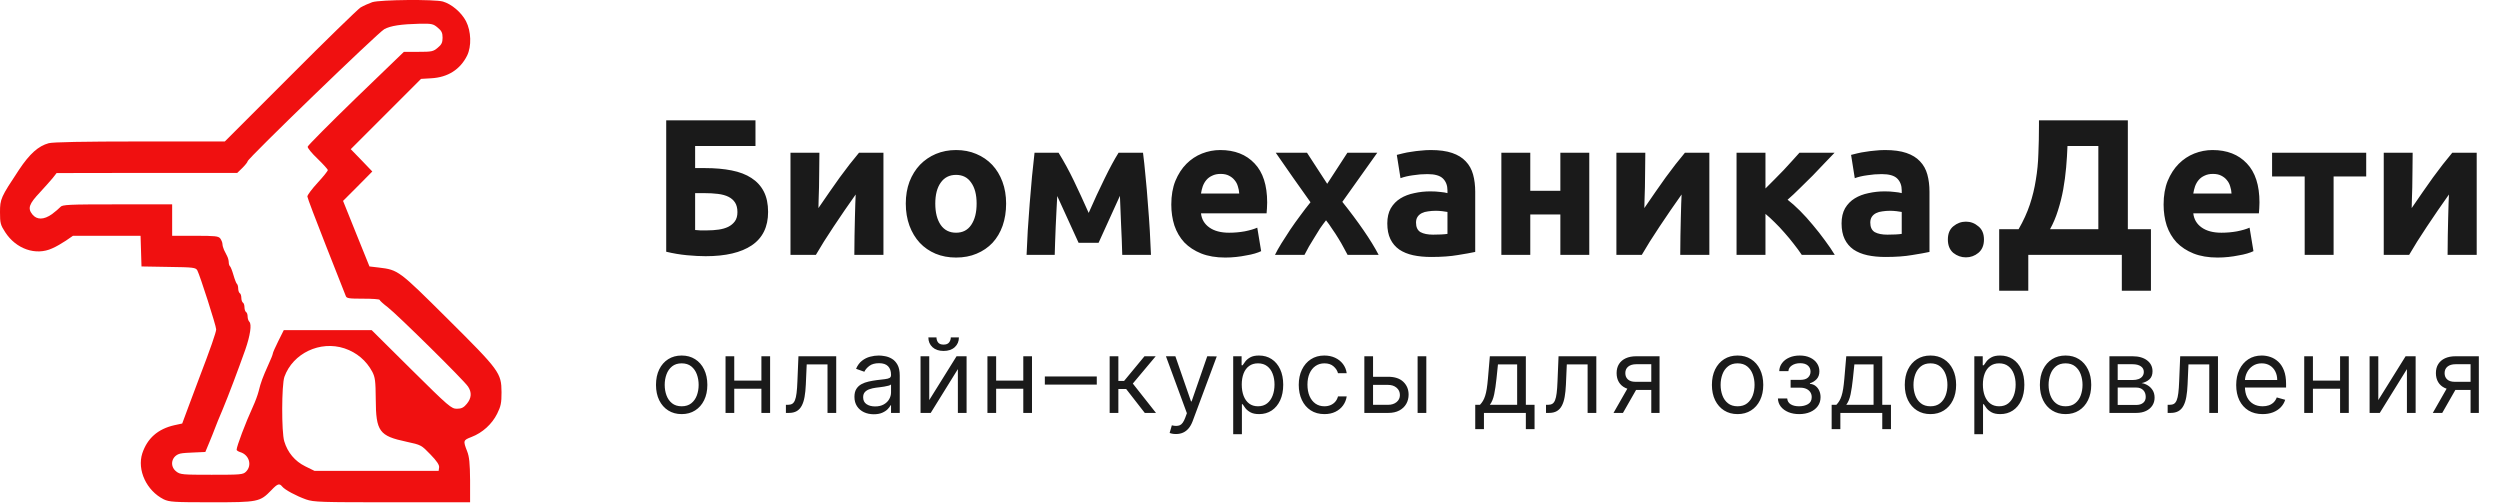
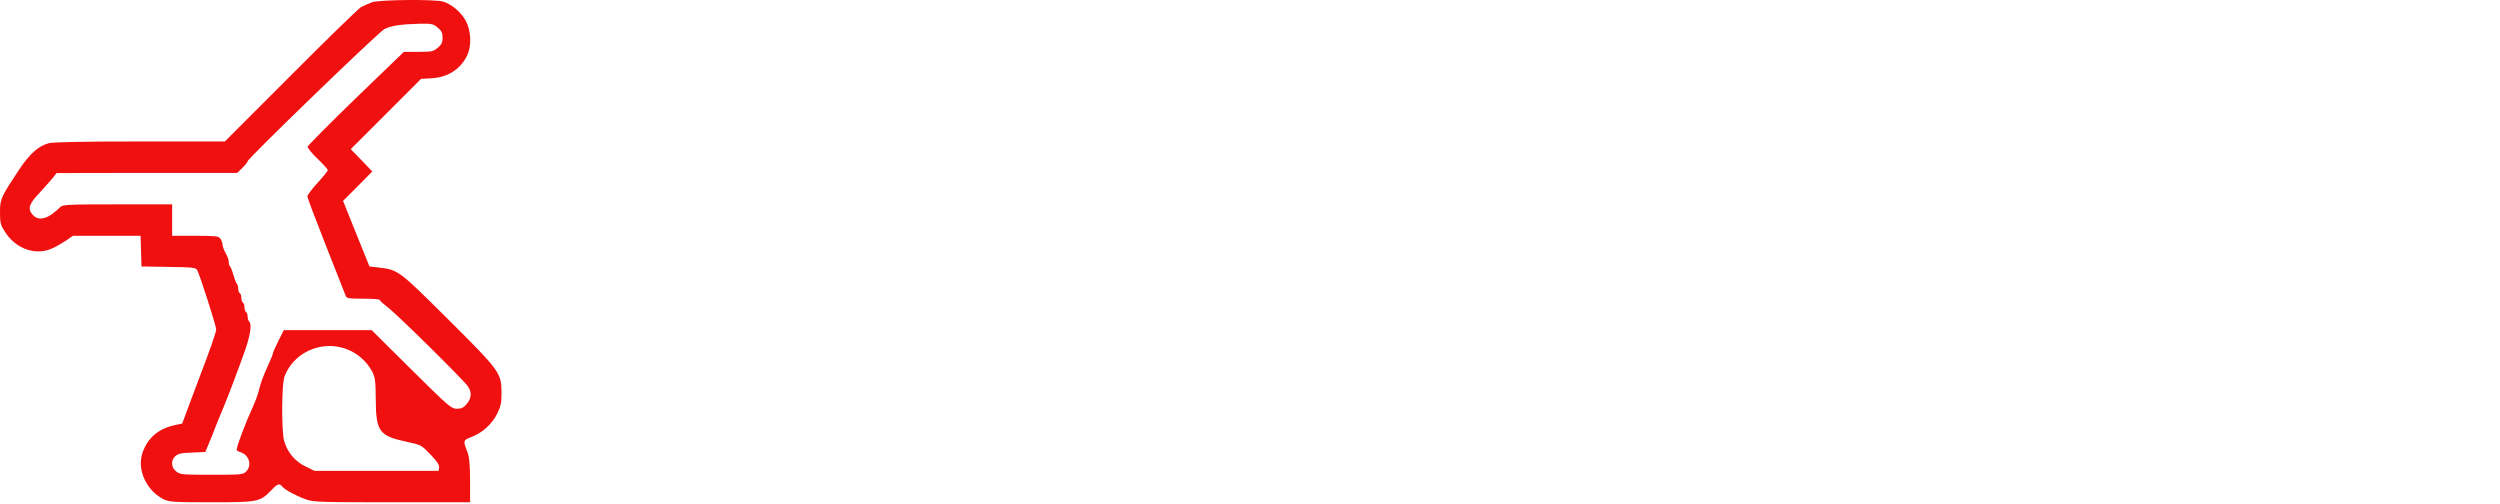
<svg xmlns="http://www.w3.org/2000/svg" width="680" height="137" viewBox="0 0 680 137" fill="none">
-   <path d="M189.074 39.703V45.72H191.766C194.476 45.72 196.886 45.931 198.998 46.354C201.144 46.776 202.939 47.462 204.382 48.412C205.86 49.363 206.986 50.594 207.76 52.107C208.534 53.621 208.921 55.468 208.921 57.65C208.921 61.697 207.443 64.723 204.488 66.729C201.567 68.7 197.379 69.685 191.925 69.685C190.447 69.685 188.757 69.597 186.857 69.421C184.992 69.245 183.109 68.928 181.209 68.471V32.735H205.49V39.703H189.074ZM192.347 62.664C193.438 62.664 194.476 62.594 195.461 62.453C196.447 62.313 197.309 62.066 198.048 61.714C198.822 61.327 199.438 60.817 199.895 60.184C200.353 59.55 200.581 58.723 200.581 57.703C200.581 56.647 200.37 55.785 199.948 55.116C199.526 54.447 198.927 53.92 198.153 53.533C197.379 53.145 196.429 52.882 195.303 52.741C194.177 52.6 192.91 52.53 191.502 52.53H189.074V62.559C189.461 62.594 189.919 62.629 190.447 62.664C191.01 62.664 191.643 62.664 192.347 62.664ZM240.297 41.55V69.315H232.379C232.379 67.556 232.396 65.814 232.432 64.09C232.467 62.33 232.502 60.711 232.537 59.233C232.572 57.755 232.608 56.471 232.643 55.38C232.713 54.254 232.748 53.427 232.748 52.899C231.728 54.342 230.707 55.802 229.687 57.28C228.666 58.758 227.681 60.219 226.731 61.661C225.816 63.069 224.936 64.424 224.092 65.726C223.282 67.028 222.561 68.225 221.927 69.315H215.012V41.55H222.877C222.877 43.31 222.86 44.999 222.825 46.618C222.825 48.201 222.807 49.644 222.772 50.946C222.737 52.248 222.701 53.392 222.666 54.377C222.631 55.327 222.614 56.066 222.614 56.594C224.725 53.497 226.66 50.717 228.42 48.254C230.215 45.791 231.957 43.556 233.646 41.55H240.297ZM273.664 55.38C273.664 57.562 273.348 59.568 272.714 61.398C272.081 63.192 271.166 64.741 269.969 66.043C268.773 67.31 267.33 68.295 265.641 68.999C263.987 69.703 262.122 70.054 260.046 70.054C258.005 70.054 256.14 69.703 254.451 68.999C252.797 68.295 251.371 67.31 250.175 66.043C248.978 64.741 248.046 63.192 247.377 61.398C246.709 59.568 246.374 57.562 246.374 55.38C246.374 53.198 246.709 51.21 247.377 49.415C248.081 47.621 249.031 46.09 250.228 44.823C251.459 43.556 252.902 42.571 254.556 41.867C256.245 41.163 258.075 40.811 260.046 40.811C262.052 40.811 263.882 41.163 265.535 41.867C267.225 42.571 268.667 43.556 269.864 44.823C271.06 46.09 271.993 47.621 272.661 49.415C273.33 51.21 273.664 53.198 273.664 55.38ZM265.641 55.38C265.641 52.952 265.148 51.052 264.163 49.679C263.213 48.272 261.84 47.568 260.046 47.568C258.251 47.568 256.861 48.272 255.876 49.679C254.89 51.052 254.398 52.952 254.398 55.38C254.398 57.808 254.89 59.744 255.876 61.187C256.861 62.594 258.251 63.298 260.046 63.298C261.84 63.298 263.213 62.594 264.163 61.187C265.148 59.744 265.641 57.808 265.641 55.38ZM287.569 53.322C287.499 54.553 287.428 55.89 287.358 57.333C287.288 58.776 287.217 60.236 287.147 61.714C287.112 63.157 287.059 64.547 286.989 65.884C286.953 67.186 286.918 68.33 286.883 69.315H279.229C279.3 67.38 279.405 65.198 279.546 62.77C279.722 60.342 279.898 57.879 280.074 55.38C280.285 52.846 280.496 50.383 280.707 47.99C280.953 45.597 281.182 43.451 281.393 41.55H287.939C289.452 44.014 290.842 46.565 292.109 49.204C293.376 51.843 294.713 54.747 296.12 57.914C297.598 54.535 299.041 51.421 300.449 48.571C301.856 45.685 303.123 43.345 304.249 41.55H310.9C311.147 43.451 311.375 45.597 311.587 47.99C311.833 50.383 312.044 52.846 312.22 55.38C312.431 57.879 312.607 60.342 312.748 62.77C312.889 65.198 312.994 67.38 313.065 69.315H305.252C305.182 66.571 305.076 63.843 304.936 61.134C304.83 58.424 304.724 55.802 304.619 53.269L298.813 66.043H293.376L287.569 53.322ZM318.593 55.644C318.593 53.181 318.963 51.034 319.702 49.204C320.476 47.339 321.479 45.791 322.711 44.559C323.942 43.327 325.35 42.395 326.934 41.761C328.552 41.128 330.206 40.811 331.895 40.811C335.837 40.811 338.951 42.025 341.238 44.453C343.526 46.846 344.669 50.383 344.669 55.063C344.669 55.521 344.652 56.031 344.617 56.594C344.581 57.122 344.546 57.597 344.511 58.019H326.67C326.846 59.638 327.602 60.923 328.939 61.873C330.277 62.823 332.071 63.298 334.323 63.298C335.766 63.298 337.174 63.175 338.546 62.928C339.954 62.647 341.098 62.313 341.977 61.925L343.033 68.312C342.611 68.524 342.048 68.735 341.344 68.946C340.64 69.157 339.848 69.333 338.969 69.474C338.124 69.65 337.209 69.79 336.224 69.896C335.238 70.002 334.253 70.054 333.268 70.054C330.769 70.054 328.587 69.685 326.722 68.946C324.892 68.207 323.362 67.204 322.13 65.937C320.934 64.635 320.036 63.104 319.438 61.345C318.875 59.585 318.593 57.685 318.593 55.644ZM337.068 52.635C337.033 51.967 336.91 51.316 336.699 50.682C336.523 50.049 336.224 49.486 335.801 48.993C335.414 48.5 334.904 48.096 334.271 47.779C333.672 47.462 332.916 47.304 332.001 47.304C331.121 47.304 330.365 47.462 329.731 47.779C329.098 48.06 328.57 48.448 328.148 48.94C327.725 49.433 327.391 50.014 327.145 50.682C326.934 51.316 326.775 51.967 326.67 52.635H337.068ZM360.998 49.996L366.488 41.55H374.616L365.115 54.905C367.227 57.544 369.144 60.113 370.869 62.612C372.593 65.11 373.965 67.345 374.986 69.315H366.54C366.259 68.788 365.907 68.137 365.485 67.362C365.062 66.553 364.587 65.726 364.059 64.882C363.532 64.002 362.968 63.139 362.37 62.295C361.807 61.415 361.244 60.623 360.681 59.92C360.153 60.588 359.608 61.327 359.045 62.137C358.517 62.946 358.007 63.773 357.514 64.618C357.021 65.427 356.529 66.236 356.036 67.046C355.579 67.855 355.174 68.612 354.822 69.315H346.799C347.221 68.436 347.801 67.398 348.54 66.201C349.279 65.005 350.071 63.773 350.916 62.506C351.796 61.204 352.711 59.92 353.661 58.653C354.611 57.351 355.543 56.137 356.458 55.011C354.875 52.794 353.291 50.559 351.708 48.307C350.124 46.02 348.558 43.767 347.01 41.55H355.508L360.998 49.996ZM389.803 63.826C390.578 63.826 391.317 63.808 392.02 63.773C392.724 63.738 393.287 63.685 393.71 63.615V57.65C393.393 57.58 392.918 57.509 392.284 57.439C391.651 57.368 391.07 57.333 390.542 57.333C389.803 57.333 389.1 57.386 388.431 57.492C387.798 57.562 387.235 57.72 386.742 57.967C386.249 58.213 385.862 58.547 385.581 58.969C385.299 59.392 385.158 59.92 385.158 60.553C385.158 61.785 385.563 62.647 386.372 63.139C387.217 63.597 388.361 63.826 389.803 63.826ZM389.17 40.811C391.493 40.811 393.428 41.075 394.976 41.603C396.525 42.131 397.756 42.888 398.671 43.873C399.621 44.858 400.29 46.055 400.677 47.462C401.064 48.87 401.258 50.436 401.258 52.16V68.524C400.132 68.77 398.566 69.052 396.56 69.368C394.554 69.72 392.126 69.896 389.276 69.896C387.481 69.896 385.844 69.738 384.366 69.421C382.924 69.104 381.674 68.594 380.619 67.89C379.563 67.151 378.754 66.201 378.191 65.04C377.628 63.879 377.346 62.453 377.346 60.764C377.346 59.145 377.663 57.773 378.296 56.647C378.965 55.521 379.845 54.623 380.935 53.955C382.026 53.286 383.276 52.811 384.683 52.53C386.091 52.213 387.551 52.055 389.064 52.055C390.085 52.055 390.982 52.107 391.756 52.213C392.566 52.283 393.217 52.389 393.71 52.53V51.791C393.71 50.453 393.305 49.38 392.495 48.571C391.686 47.761 390.278 47.357 388.273 47.357C386.935 47.357 385.616 47.462 384.314 47.673C383.012 47.849 381.886 48.113 380.935 48.465L379.933 42.131C380.39 41.99 380.953 41.849 381.622 41.709C382.325 41.533 383.082 41.392 383.891 41.286C384.701 41.146 385.545 41.04 386.425 40.97C387.34 40.864 388.255 40.811 389.17 40.811ZM432.282 69.315H424.417V58.336H416.235V69.315H408.37V41.55H416.235V51.896H424.417V41.55H432.282V69.315ZM464.944 41.55V69.315H457.026C457.026 67.556 457.044 65.814 457.079 64.09C457.114 62.33 457.149 60.711 457.184 59.233C457.22 57.755 457.255 56.471 457.29 55.38C457.36 54.254 457.395 53.427 457.395 52.899C456.375 54.342 455.354 55.802 454.334 57.28C453.313 58.758 452.328 60.219 451.378 61.661C450.463 63.069 449.583 64.424 448.739 65.726C447.929 67.028 447.208 68.225 446.574 69.315H439.66V41.55H447.525C447.525 43.31 447.507 44.999 447.472 46.618C447.472 48.201 447.454 49.644 447.419 50.946C447.384 52.248 447.349 53.392 447.313 54.377C447.278 55.327 447.261 56.066 447.261 56.594C449.372 53.497 451.308 50.717 453.067 48.254C454.862 45.791 456.604 43.556 458.293 41.55H464.944ZM480.206 51.263C480.98 50.524 481.79 49.715 482.634 48.835C483.514 47.955 484.359 47.093 485.168 46.248C485.977 45.368 486.752 44.524 487.491 43.715C488.23 42.905 488.881 42.184 489.444 41.55H498.998C498.294 42.289 497.414 43.204 496.359 44.295C495.338 45.386 494.247 46.53 493.086 47.726C491.925 48.888 490.746 50.049 489.549 51.21C488.388 52.371 487.279 53.409 486.224 54.324C487.279 55.134 488.406 56.137 489.602 57.333C490.798 58.53 491.96 59.814 493.086 61.187C494.247 62.559 495.338 63.949 496.359 65.356C497.414 66.764 498.312 68.084 499.051 69.315H490.077C489.444 68.365 488.722 67.38 487.913 66.359C487.103 65.304 486.259 64.283 485.379 63.298C484.499 62.277 483.602 61.327 482.687 60.447C481.807 59.568 480.98 58.811 480.206 58.178V69.315H472.341V41.55H480.206V51.263ZM513.365 63.826C514.139 63.826 514.878 63.808 515.581 63.773C516.285 63.738 516.848 63.685 517.271 63.615V57.65C516.954 57.58 516.479 57.509 515.845 57.439C515.212 57.368 514.631 57.333 514.103 57.333C513.365 57.333 512.661 57.386 511.992 57.492C511.359 57.562 510.796 57.72 510.303 57.967C509.81 58.213 509.423 58.547 509.142 58.969C508.86 59.392 508.719 59.92 508.719 60.553C508.719 61.785 509.124 62.647 509.933 63.139C510.778 63.597 511.922 63.826 513.365 63.826ZM512.731 40.811C515.054 40.811 516.989 41.075 518.537 41.603C520.086 42.131 521.318 42.888 522.232 43.873C523.183 44.858 523.851 46.055 524.238 47.462C524.625 48.87 524.819 50.436 524.819 52.16V68.524C523.693 68.77 522.127 69.052 520.121 69.368C518.115 69.72 515.687 69.896 512.837 69.896C511.042 69.896 509.406 69.738 507.928 69.421C506.485 69.104 505.236 68.594 504.18 67.89C503.124 67.151 502.315 66.201 501.752 65.04C501.189 63.879 500.907 62.453 500.907 60.764C500.907 59.145 501.224 57.773 501.857 56.647C502.526 55.521 503.406 54.623 504.497 53.955C505.587 53.286 506.837 52.811 508.244 52.53C509.652 52.213 511.112 52.055 512.626 52.055C513.646 52.055 514.543 52.107 515.318 52.213C516.127 52.283 516.778 52.389 517.271 52.53V51.791C517.271 50.453 516.866 49.38 516.057 48.571C515.247 47.761 513.84 47.357 511.834 47.357C510.496 47.357 509.177 47.462 507.875 47.673C506.573 47.849 505.447 48.113 504.497 48.465L503.494 42.131C503.951 41.99 504.514 41.849 505.183 41.709C505.887 41.533 506.643 41.392 507.453 41.286C508.262 41.146 509.106 41.04 509.986 40.97C510.901 40.864 511.816 40.811 512.731 40.811ZM539.638 65.145C539.638 66.729 539.127 67.943 538.107 68.788C537.122 69.597 535.995 70.002 534.729 70.002C533.462 70.002 532.318 69.597 531.298 68.788C530.312 67.943 529.82 66.729 529.82 65.145C529.82 63.562 530.312 62.365 531.298 61.556C532.318 60.711 533.462 60.289 534.729 60.289C535.995 60.289 537.122 60.711 538.107 61.556C539.127 62.365 539.638 63.562 539.638 65.145ZM543.777 62.348H549.055C550.357 60.096 551.378 57.861 552.117 55.644C552.856 53.427 553.401 51.175 553.753 48.888C554.14 46.6 554.369 44.242 554.439 41.814C554.545 39.386 554.598 36.835 554.598 34.16V32.735H578.773V62.348H585.055V79.081H577.137V69.315H551.695V79.081H543.777V62.348ZM562.357 39.703C562.287 41.603 562.164 43.556 561.988 45.562C561.812 47.568 561.548 49.556 561.196 51.527C560.844 53.462 560.369 55.362 559.771 57.228C559.208 59.057 558.486 60.764 557.606 62.348H570.75V39.703H562.357ZM588.5 55.644C588.5 53.181 588.869 51.034 589.608 49.204C590.383 47.339 591.386 45.791 592.617 44.559C593.849 43.327 595.256 42.395 596.84 41.761C598.459 41.128 600.113 40.811 601.802 40.811C605.743 40.811 608.858 42.025 611.145 44.453C613.432 46.846 614.576 50.383 614.576 55.063C614.576 55.521 614.558 56.031 614.523 56.594C614.488 57.122 614.453 57.597 614.418 58.019H596.576C596.752 59.638 597.509 60.923 598.846 61.873C600.183 62.823 601.978 63.298 604.23 63.298C605.673 63.298 607.08 63.175 608.453 62.928C609.86 62.647 611.004 62.313 611.884 61.925L612.94 68.312C612.517 68.524 611.954 68.735 611.25 68.946C610.547 69.157 609.755 69.333 608.875 69.474C608.031 69.65 607.116 69.79 606.13 69.896C605.145 70.002 604.16 70.054 603.174 70.054C600.676 70.054 598.494 69.685 596.629 68.946C594.799 68.207 593.268 67.204 592.037 65.937C590.84 64.635 589.943 63.104 589.345 61.345C588.781 59.585 588.5 57.685 588.5 55.644ZM606.975 52.635C606.94 51.967 606.816 51.316 606.605 50.682C606.429 50.049 606.13 49.486 605.708 48.993C605.321 48.5 604.811 48.096 604.177 47.779C603.579 47.462 602.822 47.304 601.907 47.304C601.028 47.304 600.271 47.462 599.638 47.779C599.004 48.06 598.476 48.448 598.054 48.94C597.632 49.433 597.298 50.014 597.051 50.682C596.84 51.316 596.682 51.967 596.576 52.635H606.975ZM643.607 47.99H634.739V69.315H626.874V47.99H618.006V41.55H643.607V47.99ZM673.663 41.55V69.315H665.745C665.745 67.556 665.762 65.814 665.798 64.09C665.833 62.33 665.868 60.711 665.903 59.233C665.938 57.755 665.973 56.471 666.009 55.38C666.079 54.254 666.114 53.427 666.114 52.899C665.094 54.342 664.073 55.802 663.053 57.28C662.032 58.758 661.047 60.219 660.097 61.661C659.182 63.069 658.302 64.424 657.457 65.726C656.648 67.028 655.927 68.225 655.293 69.315H648.378V41.55H656.243C656.243 43.31 656.226 44.999 656.191 46.618C656.191 48.201 656.173 49.644 656.138 50.946C656.103 52.248 656.067 53.392 656.032 54.377C655.997 55.327 655.979 56.066 655.979 56.594C658.091 53.497 660.026 50.717 661.786 48.254C663.581 45.791 665.322 43.556 667.012 41.55H673.663ZM185.415 112.637C184.023 112.637 182.803 112.305 181.752 111.643C180.709 110.981 179.893 110.054 179.304 108.864C178.722 107.673 178.431 106.282 178.431 104.69C178.431 103.084 178.722 101.683 179.304 100.485C179.893 99.288 180.709 98.358 181.752 97.696C182.803 97.034 184.023 96.703 185.415 96.703C186.806 96.703 188.024 97.034 189.067 97.696C190.117 98.358 190.934 99.288 191.516 100.485C192.104 101.683 192.399 103.084 192.399 104.69C192.399 106.282 192.104 107.673 191.516 108.864C190.934 110.054 190.117 110.981 189.067 111.643C188.024 112.305 186.806 112.637 185.415 112.637ZM185.415 110.509C186.472 110.509 187.341 110.238 188.024 109.697C188.706 109.155 189.211 108.442 189.539 107.559C189.867 106.676 190.031 105.72 190.031 104.69C190.031 103.659 189.867 102.7 189.539 101.81C189.211 100.92 188.706 100.201 188.024 99.653C187.341 99.104 186.472 98.83 185.415 98.83C184.358 98.83 183.488 99.104 182.806 99.653C182.124 100.201 181.619 100.92 181.291 101.81C180.963 102.7 180.799 103.659 180.799 104.69C180.799 105.72 180.963 106.676 181.291 107.559C181.619 108.442 182.124 109.155 182.806 109.697C183.488 110.238 184.358 110.509 185.415 110.509ZM207.663 103.526V105.733H199.155V103.526H207.663ZM199.716 96.903V112.315H197.348V96.903H199.716ZM209.469 96.903V112.315H207.101V96.903H209.469ZM213.765 112.315V110.108H214.327C214.788 110.108 215.173 110.018 215.48 109.837C215.788 109.65 216.036 109.325 216.223 108.864C216.417 108.395 216.564 107.747 216.665 106.917C216.772 106.081 216.848 105.017 216.895 103.726L217.176 96.903H227.451V112.315H225.083V99.111H219.424L219.183 104.609C219.13 105.874 219.016 106.987 218.842 107.951C218.675 108.907 218.417 109.71 218.069 110.359C217.728 111.008 217.273 111.496 216.705 111.824C216.136 112.152 215.424 112.315 214.567 112.315H213.765ZM237.666 112.677C236.69 112.677 235.803 112.493 235.007 112.125C234.211 111.75 233.579 111.212 233.111 110.509C232.643 109.8 232.408 108.944 232.408 107.941C232.408 107.058 232.582 106.342 232.93 105.793C233.278 105.238 233.743 104.803 234.325 104.489C234.907 104.175 235.549 103.94 236.251 103.787C236.961 103.626 237.673 103.499 238.389 103.405C239.325 103.285 240.084 103.195 240.666 103.134C241.255 103.067 241.683 102.957 241.951 102.803C242.225 102.649 242.362 102.382 242.362 102V101.92C242.362 100.93 242.091 100.161 241.549 99.612C241.014 99.064 240.202 98.79 239.111 98.79C237.981 98.79 237.094 99.037 236.452 99.532C235.81 100.027 235.358 100.556 235.098 101.117L232.85 100.315C233.251 99.378 233.786 98.649 234.455 98.127C235.131 97.599 235.867 97.231 236.663 97.024C237.466 96.81 238.255 96.703 239.031 96.703C239.526 96.703 240.095 96.763 240.737 96.883C241.386 96.997 242.011 97.234 242.613 97.596C243.222 97.957 243.727 98.502 244.128 99.231C244.53 99.96 244.73 100.937 244.73 102.161V112.315H242.362V110.228H242.242C242.081 110.563 241.814 110.921 241.439 111.302C241.064 111.683 240.566 112.008 239.944 112.275C239.322 112.543 238.563 112.677 237.666 112.677ZM238.028 110.549C238.964 110.549 239.753 110.365 240.396 109.998C241.044 109.63 241.533 109.155 241.86 108.573C242.195 107.991 242.362 107.379 242.362 106.737V104.569C242.262 104.69 242.041 104.8 241.7 104.9C241.365 104.994 240.977 105.078 240.536 105.151C240.101 105.218 239.676 105.278 239.262 105.332C238.854 105.379 238.523 105.419 238.268 105.452C237.653 105.532 237.078 105.663 236.542 105.844C236.014 106.017 235.586 106.282 235.258 106.636C234.937 106.984 234.776 107.459 234.776 108.061C234.776 108.884 235.081 109.506 235.69 109.927C236.305 110.342 237.084 110.549 238.028 110.549ZM252.756 108.824L260.181 96.903H262.91V112.315H260.542V100.395L253.157 112.315H250.388V96.903H252.756V108.824ZM258.615 91.766H260.823C260.823 92.85 260.448 93.736 259.699 94.425C258.95 95.114 257.933 95.458 256.649 95.458C255.384 95.458 254.378 95.114 253.628 94.425C252.886 93.736 252.515 92.85 252.515 91.766H254.722C254.722 92.288 254.866 92.746 255.154 93.141C255.448 93.535 255.946 93.733 256.649 93.733C257.351 93.733 257.853 93.535 258.154 93.141C258.462 92.746 258.615 92.288 258.615 91.766ZM278.897 103.526V105.733H270.388V103.526H278.897ZM270.95 96.903V112.315H268.582V96.903H270.95ZM280.703 96.903V112.315H278.335V96.903H280.703ZM298.324 102.402V104.609H284.196V102.402H298.324ZM301.826 112.315V96.903H304.194V103.606H305.759L311.298 96.903H314.349L308.127 104.328L314.429 112.315H311.379L306.321 105.813H304.194V112.315H301.826ZM319.863 118.055C319.462 118.055 319.104 118.021 318.789 117.955C318.475 117.894 318.257 117.834 318.137 117.774L318.739 115.687C319.602 115.908 320.321 115.901 320.896 115.667C321.472 115.439 321.97 114.75 322.391 113.6L322.833 112.396L317.134 96.903H319.702L323.957 109.185H324.117L328.372 96.903L330.96 96.943L324.398 114.563C324.104 115.346 323.739 115.995 323.305 116.51C322.87 117.031 322.365 117.419 321.789 117.674C321.221 117.928 320.579 118.055 319.863 118.055ZM335.429 118.095V96.903H337.716V99.352H337.997C338.171 99.084 338.412 98.743 338.72 98.328C339.034 97.907 339.482 97.532 340.064 97.204C340.653 96.87 341.449 96.703 342.453 96.703C343.75 96.703 344.894 97.027 345.884 97.676C346.874 98.325 347.647 99.245 348.202 100.435C348.757 101.626 349.035 103.031 349.035 104.649C349.035 106.282 348.757 107.696 348.202 108.894C347.647 110.085 346.878 111.008 345.894 111.663C344.911 112.312 343.777 112.637 342.493 112.637C341.503 112.637 340.71 112.473 340.115 112.145C339.519 111.81 339.061 111.432 338.74 111.011C338.419 110.583 338.171 110.228 337.997 109.947H337.797V118.095H335.429ZM337.757 104.609C337.757 105.773 337.927 106.8 338.268 107.69C338.61 108.573 339.108 109.265 339.763 109.767C340.419 110.262 341.222 110.509 342.172 110.509C343.162 110.509 343.988 110.248 344.65 109.727C345.319 109.198 345.821 108.489 346.155 107.599C346.496 106.703 346.667 105.706 346.667 104.609C346.667 103.526 346.5 102.549 346.165 101.679C345.837 100.803 345.339 100.111 344.67 99.602C344.008 99.087 343.175 98.83 342.172 98.83C341.208 98.83 340.399 99.074 339.743 99.562C339.088 100.044 338.593 100.719 338.258 101.589C337.924 102.452 337.757 103.459 337.757 104.609ZM360.243 112.637C358.799 112.637 357.554 112.295 356.511 111.613C355.467 110.931 354.665 109.991 354.103 108.793C353.541 107.596 353.26 106.228 353.26 104.69C353.26 103.124 353.547 101.743 354.123 100.546C354.705 99.341 355.514 98.402 356.551 97.726C357.594 97.044 358.812 96.703 360.203 96.703C361.287 96.703 362.264 96.903 363.133 97.305C364.003 97.706 364.715 98.268 365.27 98.99C365.826 99.713 366.17 100.556 366.304 101.519H363.936C363.755 100.816 363.354 100.194 362.732 99.653C362.116 99.104 361.287 98.83 360.243 98.83C359.32 98.83 358.511 99.071 357.815 99.552C357.126 100.027 356.588 100.699 356.2 101.569C355.818 102.432 355.628 103.445 355.628 104.609C355.628 105.8 355.815 106.837 356.19 107.72C356.571 108.603 357.106 109.289 357.795 109.777C358.491 110.265 359.307 110.509 360.243 110.509C360.859 110.509 361.417 110.402 361.919 110.188C362.421 109.974 362.846 109.666 363.193 109.265C363.541 108.864 363.789 108.382 363.936 107.82H366.304C366.17 108.73 365.839 109.549 365.311 110.279C364.789 111.001 364.096 111.576 363.234 112.004C362.377 112.426 361.381 112.637 360.243 112.637ZM373.148 102.482H377.563C379.369 102.482 380.75 102.94 381.707 103.857C382.663 104.773 383.142 105.934 383.142 107.339C383.142 108.262 382.928 109.101 382.499 109.857C382.071 110.606 381.443 111.205 380.613 111.653C379.784 112.095 378.767 112.315 377.563 112.315H371.101V96.903H373.469V110.108H377.563C378.499 110.108 379.269 109.86 379.871 109.365C380.473 108.87 380.774 108.235 380.774 107.459C380.774 106.643 380.473 105.977 379.871 105.462C379.269 104.947 378.499 104.69 377.563 104.69H373.148V102.482ZM385.59 112.315V96.903H387.958V112.315H385.59ZM401.264 116.73V110.108H402.549C402.863 109.78 403.134 109.426 403.361 109.044C403.589 108.663 403.786 108.212 403.953 107.69C404.127 107.161 404.274 106.519 404.395 105.763C404.515 105.001 404.622 104.081 404.716 103.004L405.238 96.903H415.031V110.108H417.399V116.73H415.031V112.315H403.632V116.73H401.264ZM405.238 110.108H412.663V99.111H407.445L407.044 103.004C406.877 104.616 406.669 106.024 406.422 107.228C406.174 108.432 405.78 109.392 405.238 110.108ZM420.513 112.315V110.108H421.075C421.536 110.108 421.921 110.018 422.228 109.837C422.536 109.65 422.784 109.325 422.971 108.864C423.165 108.395 423.312 107.747 423.412 106.917C423.519 106.081 423.596 105.017 423.643 103.726L423.924 96.903H434.199V112.315H431.831V99.111H426.172L425.931 104.609C425.877 105.874 425.764 106.987 425.59 107.951C425.423 108.907 425.165 109.71 424.817 110.359C424.476 111.008 424.021 111.496 423.453 111.824C422.884 112.152 422.172 112.315 421.315 112.315H420.513ZM449.15 112.315V99.071H445.056C444.133 99.071 443.407 99.285 442.879 99.713C442.351 100.141 442.086 100.73 442.086 101.479C442.086 102.215 442.324 102.793 442.799 103.215C443.28 103.636 443.939 103.847 444.775 103.847H449.752V106.054H444.775C443.732 106.054 442.832 105.87 442.076 105.502C441.32 105.134 440.738 104.609 440.33 103.927C439.922 103.238 439.718 102.422 439.718 101.479C439.718 100.529 439.932 99.713 440.36 99.03C440.789 98.348 441.401 97.823 442.197 97.455C442.999 97.087 443.953 96.903 445.056 96.903H451.398V112.315H449.15ZM438.875 112.315L443.25 104.649H445.819L441.444 112.315H438.875ZM472.624 112.637C471.232 112.637 470.011 112.305 468.961 111.643C467.918 110.981 467.102 110.054 466.513 108.864C465.931 107.673 465.64 106.282 465.64 104.69C465.64 103.084 465.931 101.683 466.513 100.485C467.102 99.288 467.918 98.358 468.961 97.696C470.011 97.034 471.232 96.703 472.624 96.703C474.015 96.703 475.232 97.034 476.276 97.696C477.326 98.358 478.142 99.288 478.724 100.485C479.313 101.683 479.607 103.084 479.607 104.69C479.607 106.282 479.313 107.673 478.724 108.864C478.142 110.054 477.326 110.981 476.276 111.643C475.232 112.305 474.015 112.637 472.624 112.637ZM472.624 110.509C473.68 110.509 474.55 110.238 475.232 109.697C475.915 109.155 476.42 108.442 476.748 107.559C477.075 106.676 477.239 105.72 477.239 104.69C477.239 103.659 477.075 102.7 476.748 101.81C476.42 100.92 475.915 100.201 475.232 99.653C474.55 99.104 473.68 98.83 472.624 98.83C471.567 98.83 470.697 99.104 470.015 99.653C469.332 100.201 468.827 100.92 468.5 101.81C468.172 102.7 468.008 103.659 468.008 104.69C468.008 105.72 468.172 106.676 468.5 107.559C468.827 108.442 469.332 109.155 470.015 109.697C470.697 110.238 471.567 110.509 472.624 110.509ZM483.594 108.382H486.122C486.176 109.078 486.49 109.606 487.066 109.967C487.648 110.329 488.403 110.509 489.333 110.509C490.283 110.509 491.096 110.315 491.772 109.927C492.447 109.533 492.785 108.897 492.785 108.021C492.785 107.506 492.658 107.058 492.404 106.676C492.149 106.288 491.792 105.987 491.33 105.773C490.868 105.559 490.323 105.452 489.695 105.452H487.046V103.325H489.695C490.638 103.325 491.333 103.111 491.782 102.683C492.236 102.255 492.464 101.72 492.464 101.077C492.464 100.388 492.22 99.837 491.731 99.422C491.243 99 490.551 98.79 489.654 98.79C488.751 98.79 487.999 98.994 487.397 99.402C486.795 99.803 486.477 100.321 486.444 100.957H483.955C483.982 100.127 484.236 99.395 484.718 98.76C485.199 98.117 485.855 97.616 486.684 97.254C487.514 96.886 488.464 96.703 489.534 96.703C490.618 96.703 491.557 96.893 492.354 97.275C493.156 97.649 493.775 98.161 494.21 98.81C494.651 99.452 494.872 100.181 494.872 100.997C494.872 101.867 494.628 102.569 494.14 103.104C493.651 103.639 493.039 104.021 492.303 104.248V104.409C492.885 104.449 493.39 104.636 493.818 104.971C494.253 105.298 494.591 105.73 494.832 106.265C495.073 106.793 495.193 107.379 495.193 108.021C495.193 108.957 494.942 109.773 494.441 110.469C493.939 111.158 493.25 111.693 492.374 112.075C491.497 112.449 490.497 112.637 489.373 112.637C488.283 112.637 487.306 112.459 486.444 112.105C485.581 111.743 484.895 111.245 484.387 110.61C483.885 109.967 483.621 109.225 483.594 108.382ZM498.209 116.73V110.108H499.493C499.808 109.78 500.079 109.426 500.306 109.044C500.534 108.663 500.731 108.212 500.898 107.69C501.072 107.161 501.219 106.519 501.34 105.763C501.46 105.001 501.567 104.081 501.661 103.004L502.182 96.903H511.976V110.108H514.344V116.73H511.976V112.315H500.577V116.73H498.209ZM502.182 110.108H509.608V99.111H504.39L503.989 103.004C503.821 104.616 503.614 106.024 503.366 107.228C503.119 108.432 502.724 109.392 502.182 110.108ZM525.083 112.637C523.692 112.637 522.471 112.305 521.421 111.643C520.377 110.981 519.561 110.054 518.972 108.864C518.39 107.673 518.099 106.282 518.099 104.69C518.099 103.084 518.39 101.683 518.972 100.485C519.561 99.288 520.377 98.358 521.421 97.696C522.471 97.034 523.692 96.703 525.083 96.703C526.475 96.703 527.692 97.034 528.736 97.696C529.786 98.358 530.602 99.288 531.184 100.485C531.772 101.683 532.067 103.084 532.067 104.69C532.067 106.282 531.772 107.673 531.184 108.864C530.602 110.054 529.786 110.981 528.736 111.643C527.692 112.305 526.475 112.637 525.083 112.637ZM525.083 110.509C526.14 110.509 527.01 110.238 527.692 109.697C528.374 109.155 528.879 108.442 529.207 107.559C529.535 106.676 529.699 105.72 529.699 104.69C529.699 103.659 529.535 102.7 529.207 101.81C528.879 100.92 528.374 100.201 527.692 99.653C527.01 99.104 526.14 98.83 525.083 98.83C524.026 98.83 523.157 99.104 522.474 99.653C521.792 100.201 521.287 100.92 520.959 101.81C520.631 102.7 520.468 103.659 520.468 104.69C520.468 105.72 520.631 106.676 520.959 107.559C521.287 108.442 521.792 109.155 522.474 109.697C523.157 110.238 524.026 110.509 525.083 110.509ZM537.017 118.095V96.903H539.304V99.352H539.585C539.759 99.084 540 98.743 540.308 98.328C540.622 97.907 541.07 97.532 541.652 97.204C542.241 96.87 543.037 96.703 544.041 96.703C545.338 96.703 546.482 97.027 547.472 97.676C548.462 98.325 549.235 99.245 549.79 100.435C550.345 101.626 550.623 103.031 550.623 104.649C550.623 106.282 550.345 107.696 549.79 108.894C549.235 110.085 548.466 111.008 547.482 111.663C546.499 112.312 545.365 112.637 544.081 112.637C543.091 112.637 542.298 112.473 541.703 112.145C541.107 111.81 540.649 111.432 540.328 111.011C540.007 110.583 539.759 110.228 539.585 109.947H539.385V118.095H537.017ZM539.345 104.609C539.345 105.773 539.515 106.8 539.856 107.69C540.198 108.573 540.696 109.265 541.351 109.767C542.007 110.262 542.81 110.509 543.76 110.509C544.75 110.509 545.576 110.248 546.238 109.727C546.907 109.198 547.409 108.489 547.743 107.599C548.084 106.703 548.255 105.706 548.255 104.609C548.255 103.526 548.088 102.549 547.753 101.679C547.425 100.803 546.927 100.111 546.258 99.602C545.596 99.087 544.763 98.83 543.76 98.83C542.796 98.83 541.987 99.074 541.331 99.562C540.676 100.044 540.181 100.719 539.846 101.589C539.512 102.452 539.345 103.459 539.345 104.609ZM561.831 112.637C560.44 112.637 559.219 112.305 558.169 111.643C557.125 110.981 556.309 110.054 555.721 108.864C555.139 107.673 554.848 106.282 554.848 104.69C554.848 103.084 555.139 101.683 555.721 100.485C556.309 99.288 557.125 98.358 558.169 97.696C559.219 97.034 560.44 96.703 561.831 96.703C563.223 96.703 564.44 97.034 565.484 97.696C566.534 98.358 567.35 99.288 567.932 100.485C568.521 101.683 568.815 103.084 568.815 104.69C568.815 106.282 568.521 107.673 567.932 108.864C567.35 110.054 566.534 110.981 565.484 111.643C564.44 112.305 563.223 112.637 561.831 112.637ZM561.831 110.509C562.888 110.509 563.758 110.238 564.44 109.697C565.123 109.155 565.628 108.442 565.955 107.559C566.283 106.676 566.447 105.72 566.447 104.69C566.447 103.659 566.283 102.7 565.955 101.81C565.628 100.92 565.123 100.201 564.44 99.653C563.758 99.104 562.888 98.83 561.831 98.83C560.774 98.83 559.905 99.104 559.223 99.653C558.54 100.201 558.035 100.92 557.707 101.81C557.38 102.7 557.216 103.659 557.216 104.69C557.216 105.72 557.38 106.676 557.707 107.559C558.035 108.442 558.54 109.155 559.223 109.697C559.905 110.238 560.774 110.509 561.831 110.509ZM573.765 112.315V96.903H580.066C581.725 96.903 583.043 97.278 584.02 98.027C584.996 98.776 585.485 99.766 585.485 100.997C585.485 101.934 585.207 102.659 584.652 103.174C584.097 103.683 583.384 104.027 582.515 104.208C583.083 104.288 583.635 104.489 584.17 104.81C584.712 105.131 585.16 105.573 585.515 106.134C585.869 106.69 586.047 107.372 586.047 108.181C586.047 108.971 585.846 109.676 585.445 110.299C585.043 110.921 584.468 111.412 583.719 111.774C582.969 112.135 582.073 112.315 581.03 112.315H573.765ZM576.013 110.148H581.03C581.846 110.148 582.485 109.954 582.946 109.566C583.408 109.178 583.638 108.65 583.638 107.981C583.638 107.185 583.408 106.559 582.946 106.104C582.485 105.643 581.846 105.412 581.03 105.412H576.013V110.148ZM576.013 103.365H580.066C580.702 103.365 581.247 103.278 581.702 103.104C582.157 102.924 582.505 102.669 582.745 102.342C582.993 102.007 583.117 101.613 583.117 101.158C583.117 100.509 582.846 100 582.304 99.632C581.762 99.258 581.016 99.071 580.066 99.071H576.013V103.365ZM589.602 112.315V110.108H590.164C590.625 110.108 591.01 110.018 591.318 109.837C591.625 109.65 591.873 109.325 592.06 108.864C592.254 108.395 592.401 107.747 592.502 106.917C592.609 106.081 592.686 105.017 592.732 103.726L593.013 96.903H603.288V112.315H600.92V99.111H595.261L595.02 104.609C594.967 105.874 594.853 106.987 594.679 107.951C594.512 108.907 594.254 109.71 593.906 110.359C593.565 111.008 593.11 111.496 592.542 111.824C591.973 112.152 591.261 112.315 590.404 112.315H589.602ZM615.43 112.637C613.945 112.637 612.664 112.309 611.587 111.653C610.517 110.991 609.69 110.068 609.108 108.884C608.533 107.693 608.246 106.308 608.246 104.73C608.246 103.151 608.533 101.76 609.108 100.556C609.69 99.345 610.5 98.402 611.537 97.726C612.58 97.044 613.798 96.703 615.189 96.703C615.992 96.703 616.784 96.836 617.567 97.104C618.35 97.371 619.062 97.806 619.704 98.408C620.347 99.004 620.858 99.793 621.24 100.776C621.621 101.76 621.812 102.97 621.812 104.409V105.412H609.931V103.365H619.403C619.403 102.496 619.229 101.72 618.882 101.037C618.54 100.355 618.052 99.816 617.417 99.422C616.788 99.027 616.045 98.83 615.189 98.83C614.246 98.83 613.43 99.064 612.741 99.532C612.058 99.994 611.533 100.596 611.165 101.338C610.798 102.081 610.614 102.877 610.614 103.726V105.091C610.614 106.255 610.814 107.242 611.216 108.051C611.624 108.854 612.189 109.466 612.911 109.887C613.634 110.302 614.473 110.509 615.43 110.509C616.052 110.509 616.614 110.422 617.116 110.248C617.624 110.068 618.062 109.8 618.43 109.446C618.798 109.084 619.082 108.636 619.283 108.101L621.571 108.743C621.33 109.519 620.925 110.202 620.357 110.79C619.788 111.372 619.086 111.827 618.249 112.155C617.413 112.476 616.473 112.637 615.43 112.637ZM637.064 103.526V105.733H628.555V103.526H637.064ZM629.117 96.903V112.315H626.749V96.903H629.117ZM638.87 96.903V112.315H636.502V96.903H638.87ZM646.898 108.824L654.323 96.903H657.052V112.315H654.684V100.395L647.299 112.315H644.53V96.903H646.898V108.824ZM671.996 112.315V99.071H667.902C666.979 99.071 666.253 99.285 665.725 99.713C665.196 100.141 664.932 100.73 664.932 101.479C664.932 102.215 665.169 102.793 665.644 103.215C666.126 103.636 666.785 103.847 667.621 103.847H672.598V106.054H667.621C666.578 106.054 665.678 105.87 664.922 105.502C664.166 105.134 663.584 104.609 663.176 103.927C662.768 103.238 662.564 102.422 662.564 101.479C662.564 100.529 662.778 99.713 663.206 99.03C663.634 98.348 664.246 97.823 665.042 97.455C665.845 97.087 666.798 96.903 667.902 96.903H674.243V112.315H671.996ZM661.721 112.315L666.096 104.649H668.665L664.29 112.315H661.721Z" fill="#1A1A1A" />
  <path d="M101.265 0.589C100.281 0.931 98.87 1.573 98.058 2.043C97.288 2.556 88.65 10.938 78.899 20.731L61.152 38.478H38.06C22.665 38.478 14.411 38.649 13.257 38.948C10.434 39.718 8.082 41.813 5.174 46.175C0.214 53.659 0 54.13 0 57.722C0 60.672 0.128 61.185 1.411 63.153C4.362 67.728 9.75 69.61 14.198 67.557C15.224 67.13 16.892 66.146 17.918 65.462L19.843 64.136H29.037H38.231L38.359 68.284L38.487 72.475L45.843 72.603C52.642 72.689 53.241 72.775 53.669 73.544C54.396 74.913 58.8 88.64 58.8 89.581C58.8 90.35 57.261 94.798 54.096 103.051C53.412 104.805 52.129 108.269 51.231 110.706L49.563 115.196L47.382 115.667C42.935 116.693 40.07 119.216 38.701 123.322C37.247 127.854 39.856 133.457 44.517 135.809C46.057 136.536 47.169 136.621 57.517 136.621C70.261 136.621 70.689 136.536 73.811 133.328C75.521 131.532 75.992 131.404 76.761 132.345C77.488 133.243 80.61 134.911 83.261 135.851C85.357 136.578 87.238 136.621 106.696 136.621H127.864V130.634C127.821 125.973 127.65 124.22 127.052 122.723C125.94 119.858 125.983 119.729 128.206 118.874C131.242 117.719 133.808 115.367 135.22 112.545C136.246 110.492 136.417 109.594 136.417 106.686C136.374 101.426 135.904 100.785 121.749 86.716C108.492 73.544 108.364 73.416 103.061 72.775L100.495 72.475L96.903 63.58L93.311 54.643L97.288 50.666L101.265 46.646L98.357 43.61L95.406 40.573L104.943 31.037L114.522 21.458L117.344 21.287C121.834 21.03 125.17 18.892 127.052 15.129C128.292 12.606 128.163 8.5 126.752 5.763C125.469 3.326 122.818 1.102 120.466 0.418C118.157 -0.223 103.489 -0.095 101.265 0.589ZM119.055 7.517C120.124 8.372 120.38 8.971 120.38 10.254C120.38 11.537 120.124 12.135 119.055 12.991C117.857 14.017 117.43 14.102 113.795 14.102H109.861L96.817 26.675C89.676 33.603 83.775 39.547 83.689 39.889C83.603 40.231 84.844 41.728 86.383 43.182C87.923 44.679 89.163 46.047 89.163 46.261C89.163 46.517 87.923 48.057 86.383 49.725C84.844 51.393 83.603 53.06 83.603 53.445C83.603 53.787 85.913 59.86 88.692 66.916C91.472 73.972 93.91 80.087 94.038 80.472C94.252 81.156 94.85 81.242 98.785 81.242C101.265 81.242 103.275 81.37 103.275 81.584C103.275 81.755 104.258 82.653 105.499 83.594C108.107 85.604 126.239 103.479 127.308 105.147C128.377 106.729 128.249 108.311 126.966 109.851C126.111 110.877 125.512 111.177 124.272 111.177C122.775 111.177 122.091 110.621 111.87 100.486L101.094 89.795H89.12H77.189L75.692 92.788C74.88 94.413 74.195 95.953 74.195 96.209C74.195 96.423 73.639 97.834 72.955 99.288C71.501 102.538 70.945 103.949 70.347 106.43C70.09 107.456 69.406 109.295 68.85 110.492C66.754 115.068 64.36 121.44 64.36 122.338C64.36 122.509 64.787 122.808 65.343 122.979C67.781 123.706 68.636 126.572 66.925 128.282C66.113 129.095 65.514 129.137 57.56 129.137C49.649 129.137 49.008 129.095 47.938 128.239C46.014 126.743 46.655 123.92 49.093 123.364C49.606 123.236 51.359 123.108 52.942 123.065L55.85 122.937L56.919 120.371C57.517 118.96 58.202 117.206 58.458 116.522C58.715 115.795 59.656 113.486 60.554 111.39C62.264 107.285 64.702 100.785 66.712 95.14C68.08 91.206 68.508 88.212 67.824 87.528C67.567 87.272 67.353 86.63 67.353 86.117C67.353 85.561 67.182 85.005 66.925 84.877C66.712 84.749 66.498 84.15 66.498 83.594C66.498 83.038 66.327 82.439 66.07 82.311C65.856 82.183 65.643 81.584 65.643 81.028C65.643 80.472 65.472 79.873 65.215 79.745C65.001 79.617 64.787 79.018 64.787 78.462C64.787 77.906 64.616 77.35 64.445 77.222C64.274 77.094 63.846 76.025 63.504 74.827C63.162 73.63 62.735 72.561 62.564 72.432C62.393 72.304 62.221 71.834 62.221 71.363C62.221 70.936 62.05 70.166 61.794 69.695C61.58 69.225 61.195 68.455 60.939 67.985C60.725 67.515 60.511 66.788 60.511 66.403C60.511 65.975 60.212 65.291 59.912 64.863C59.399 64.222 58.544 64.136 53.07 64.136H46.827V59.86V55.584H31.902C18.517 55.584 16.934 55.669 16.421 56.31C16.079 56.695 15.053 57.551 14.155 58.235C11.931 59.817 10.007 59.86 8.767 58.278C7.484 56.653 7.911 55.455 10.819 52.376C12.145 50.922 13.727 49.169 14.326 48.442L15.395 47.073L39.984 47.031H64.531L65.942 45.662C66.712 44.892 67.353 44.08 67.353 43.866C67.353 43.139 102.804 8.885 104.515 7.944C106.226 7.004 109.048 6.576 114.265 6.448C117.43 6.405 117.857 6.49 119.055 7.517ZM93.696 94.755C97.031 95.867 99.64 98.091 101.265 101.127C102.035 102.624 102.163 103.607 102.206 108.611C102.249 117.377 103.147 118.575 110.588 120.157C114.565 121.012 114.607 121.055 117.088 123.621C118.841 125.417 119.525 126.486 119.44 127.128L119.311 128.068H102.42H85.528L83.005 126.828C80.225 125.46 78.215 123.065 77.317 120.029C76.547 117.506 76.59 104.676 77.36 102.495C79.669 96.081 87.067 92.574 93.696 94.755Z" fill="#F01010" />
</svg>